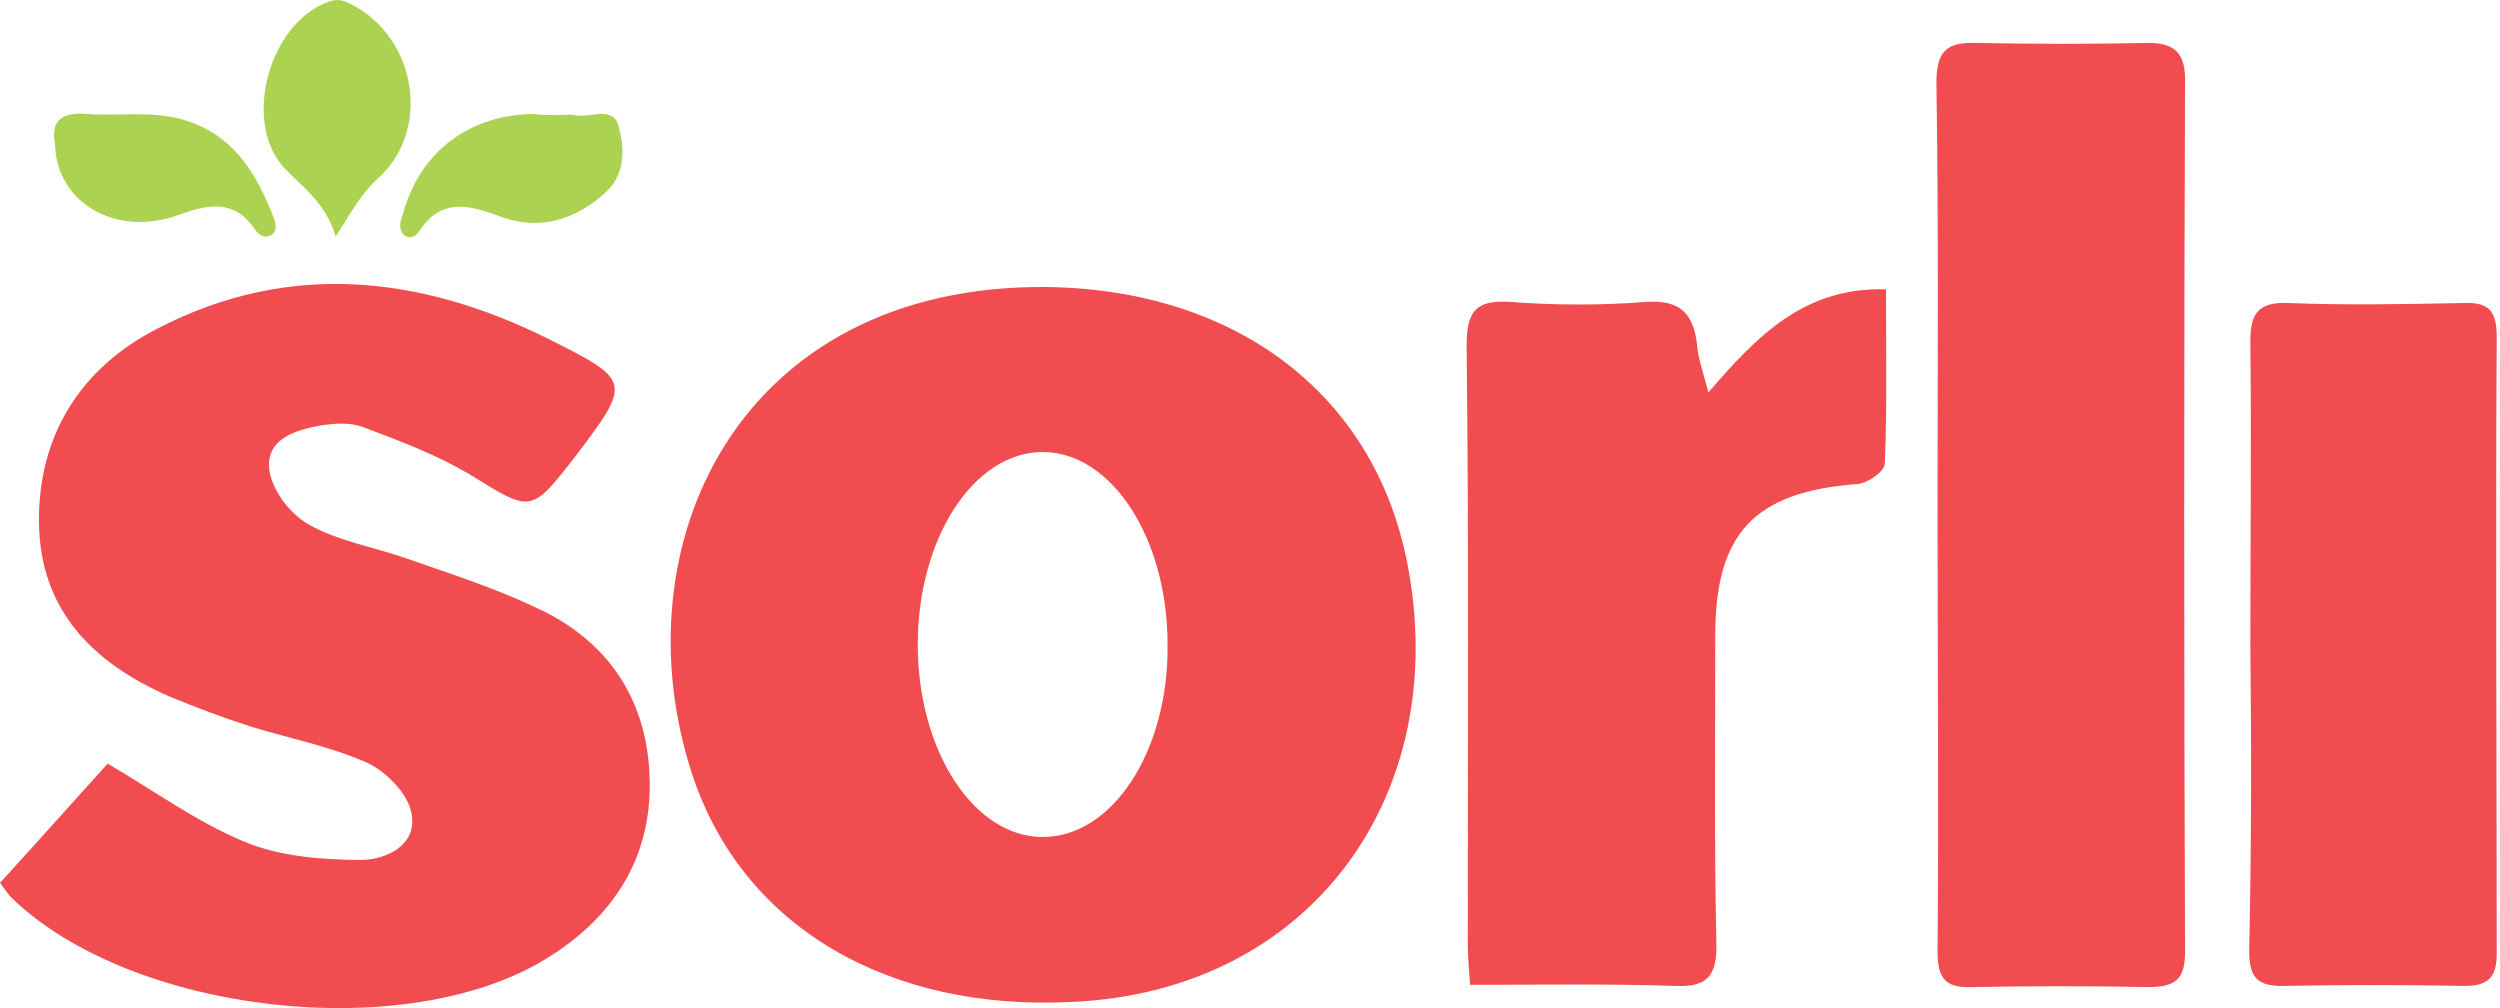
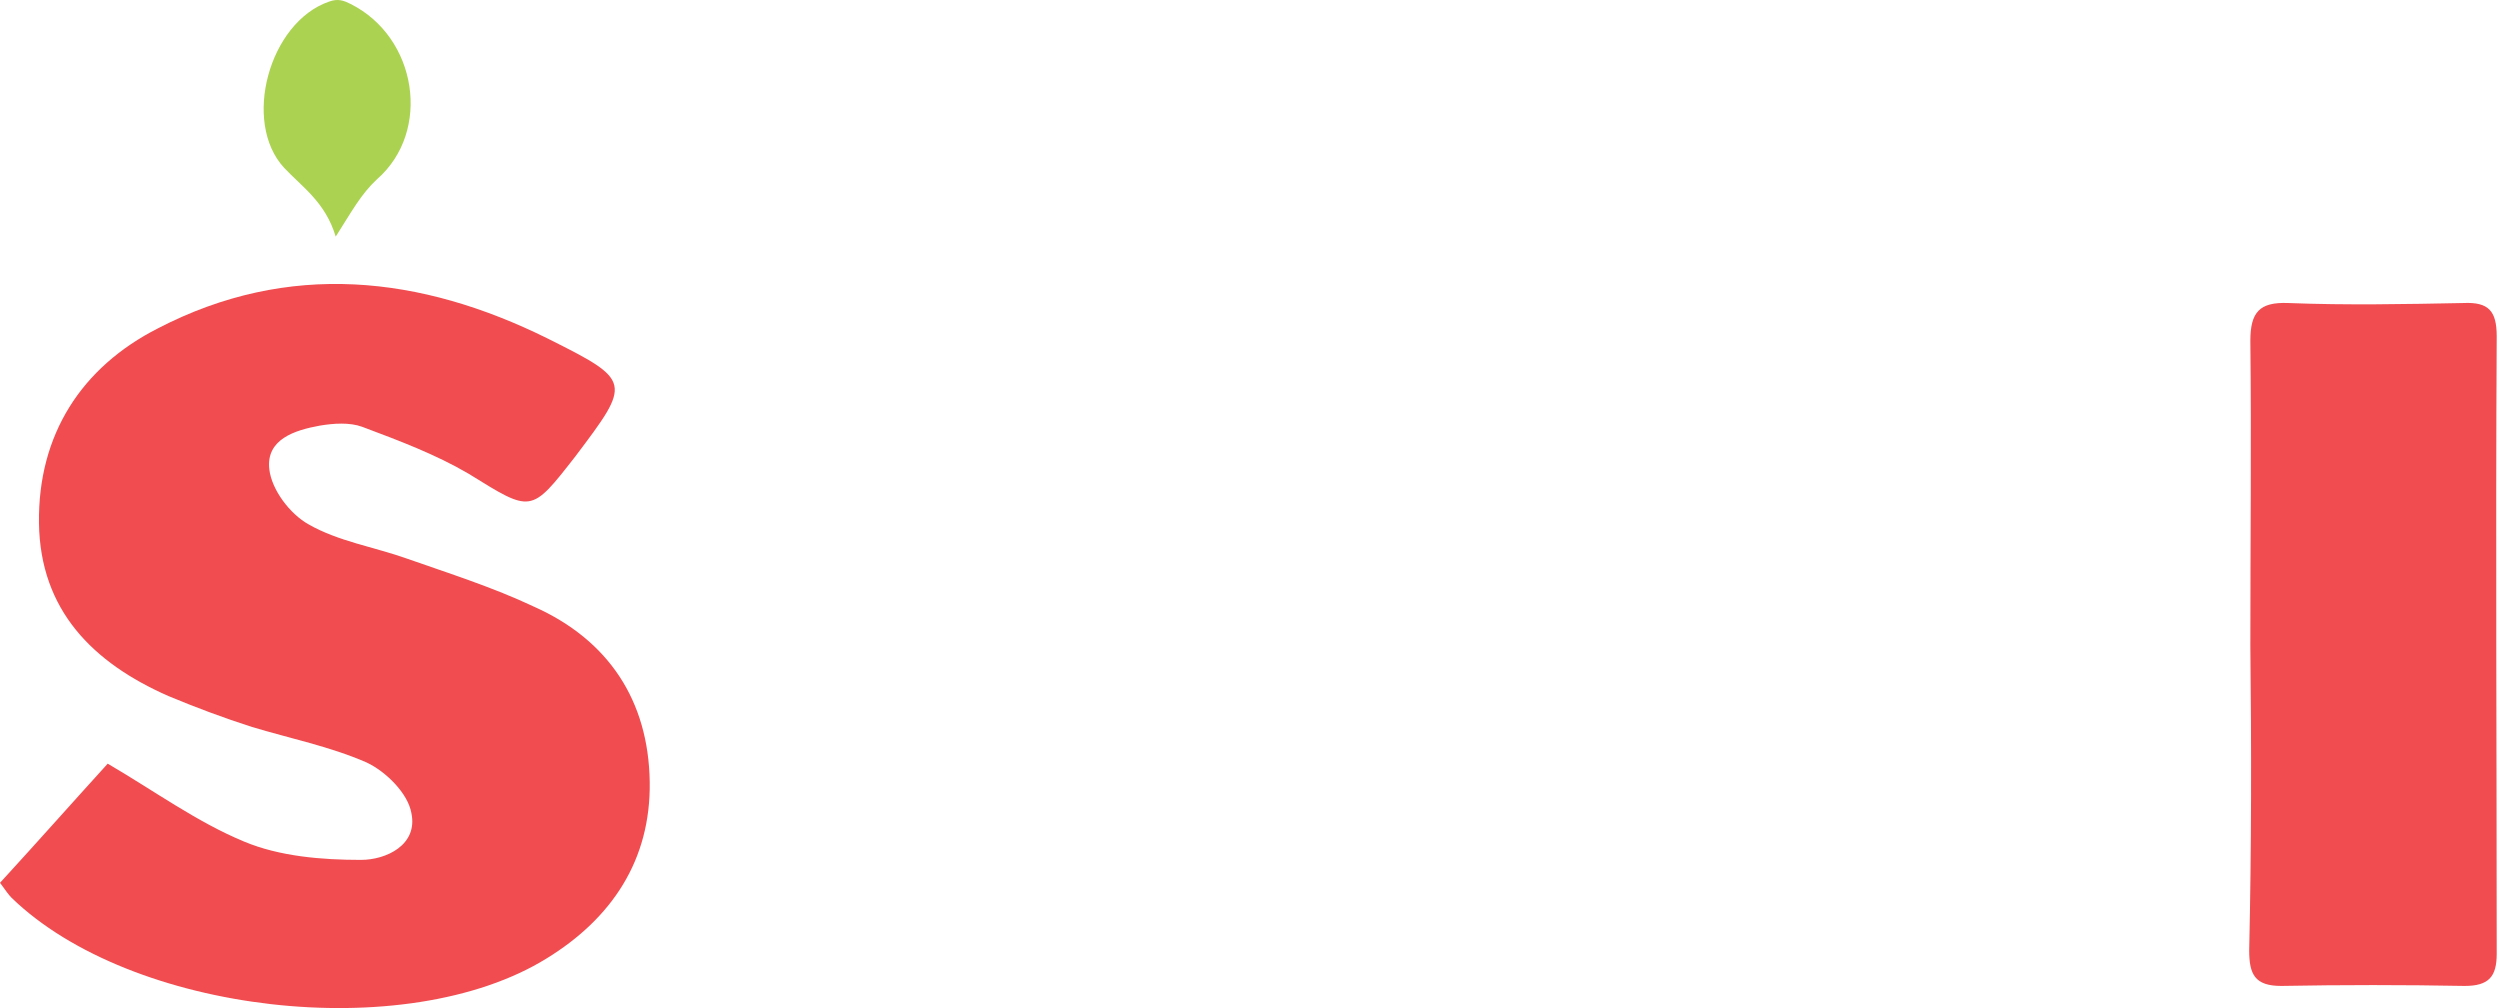
<svg xmlns="http://www.w3.org/2000/svg" id="Capa_1" version="1.1" viewBox="0 0 1488 600">
  <defs>
    <style> .st0 { fill: #f14c50; } .st1 { fill: #abd250; } </style>
  </defs>
  <path class="st0" d="M0,525.46c22.51-24.55,43.65-48.42,64.11-70.93,27.96,16.37,53.19,34.78,81.16,46.37,21.14,8.87,46.37,10.91,69.56,10.91,15,0,34.1-8.87,30.01-27.96-2.05-11.59-15-24.55-26.6-30.01-21.82-9.55-45.69-14.32-68.2-21.14-17.05-5.46-33.42-11.59-49.78-18.41-45.01-19.78-76.38-51.15-77.06-102.98-.68-52.51,25.23-92.75,70.93-115.94,77.75-40.24,156.17-31.37,231.87,6.14,50.47,25.23,49.78,25.92,16.37,70.24-26.6,34.1-25.92,33.42-63.42,10.23-19.78-11.59-41.6-19.78-63.42-27.96-7.5-2.73-17.05-2.05-25.23-.68-15,2.73-32.05,8.18-30.01,25.92,1.36,12.28,12.28,26.6,23.19,32.74,17.73,10.23,39.55,13.64,58.65,20.46,25.23,8.87,51.15,17.05,75.7,28.64,44.33,19.78,68.2,55.92,68.88,104.34.68,46.37-22.51,81.16-61.38,105.03-83.88,51.83-247.56,32.74-318.49-36.15-1.36-1.36-3.41-4.09-6.82-8.87Z" />
-   <path class="st0" d="M1153.23,306.54c0-85.93.68-171.18-.68-257.11,0-18.41,5.46-24.55,23.87-23.87,34.1.68,68.2.68,102.3,0,15.69,0,21.82,6.14,21.82,21.82-.68,173.22-.68,345.76,0,518.99,0,16.37-5.46,21.14-21.82,21.14-34.78-.68-69.56-.68-104.34,0-16.37.68-21.14-4.77-21.14-21.14.68-86.61,0-173.22,0-259.83Z" />
-   <path class="st0" d="M1122.54,172.19c0,36.15.68,70.24-.68,103.66,0,4.77-10.91,12.28-17.05,12.28-60.7,4.77-83.88,29.33-83.88,90.02s-.68,123.44.68,184.82c0,17.73-5.46,24.55-23.87,23.87-40.24-1.36-80.47-.68-122.76-.68-.68-9.55-1.36-17.05-1.36-24.55,0-118.66.68-237.33-.68-355.99,0-20.46,5.46-27.28,25.92-25.92,27.28,2.05,54.56,2.05,81.16,0,20.46-1.36,27.96,7.5,30.01,25.23.68,8.18,3.41,15.69,6.82,28.64,29.33-34.1,57.29-62.74,105.71-61.38Z" />
  <path class="st0" d="M1339.41,383.6c0-60.01.68-120.03,0-180.73,0-17.05,5.46-23.19,22.51-22.51,34.78,1.36,69.56.68,104.34,0,15-.68,19.78,4.77,19.78,19.78-.68,122.76,0,245.51,0,367.59,0,13.64-4.77,19.1-19.1,19.1-36.15-.68-72.97-.68-109.12,0-15.69,0-19.1-6.82-19.1-21.14,1.36-60.7,1.36-121.39.68-182.09Z" />
-   <path class="st0" d="M837.47,334.5c-19.78-100.25-102.3-162.31-214.82-163.68-183.45-1.36-255.06,154.13-210.73,289.84,30.01,91.39,117.3,141.17,225.74,135.71,143.22-6.14,227.1-124.12,199.82-261.88ZM620.6,498.18c-40.92,0-74.34-51.15-74.34-114.57s33.42-114.57,74.34-114.57,74.34,51.15,74.34,114.57c.68,63.42-32.74,114.57-74.34,114.57Z" />
  <path class="st1" d="M199.82,140.82c-6.14-20.46-19.78-29.33-30.69-40.92-25.23-27.28-8.87-86.61,26.6-98.89,5.46-2.05,8.87-.68,12.96,1.36,39.55,19.78,48.42,75.7,15.69,104.34-9.55,8.87-15,19.1-24.55,34.1Z" />
-   <path class="st1" d="M332.81,68.53c3.41,0,6.14-.68,9.55,0,8.87,2.05,22.51-6.14,25.92,6.82s4.09,27.96-7.5,38.87c-17.73,16.37-38.87,23.19-62.06,15-18.41-6.82-35.46-12.28-49.1,8.18-2.05,3.41-6.14,5.46-9.55,2.05-3.41-4.09-1.36-8.87,0-12.96,10.23-36.15,38.87-57.97,77.06-58.65,4.77.68,10.23.68,15.69.68Z" />
-   <path class="st1" d="M32.74,85.58c-2.73-13.64,4.09-19.1,19.1-17.73,19.1,1.36,38.19-2.05,57.29,3.41,30.01,8.87,43.65,32.05,53.88,58.65,1.36,3.41,2.05,8.18-2.05,10.23-4.09,2.05-7.5-.68-9.55-4.09-12.28-17.73-27.96-14.32-45.01-8.18-36.83,13.64-72.97-6.82-73.65-42.28Z" />
</svg>